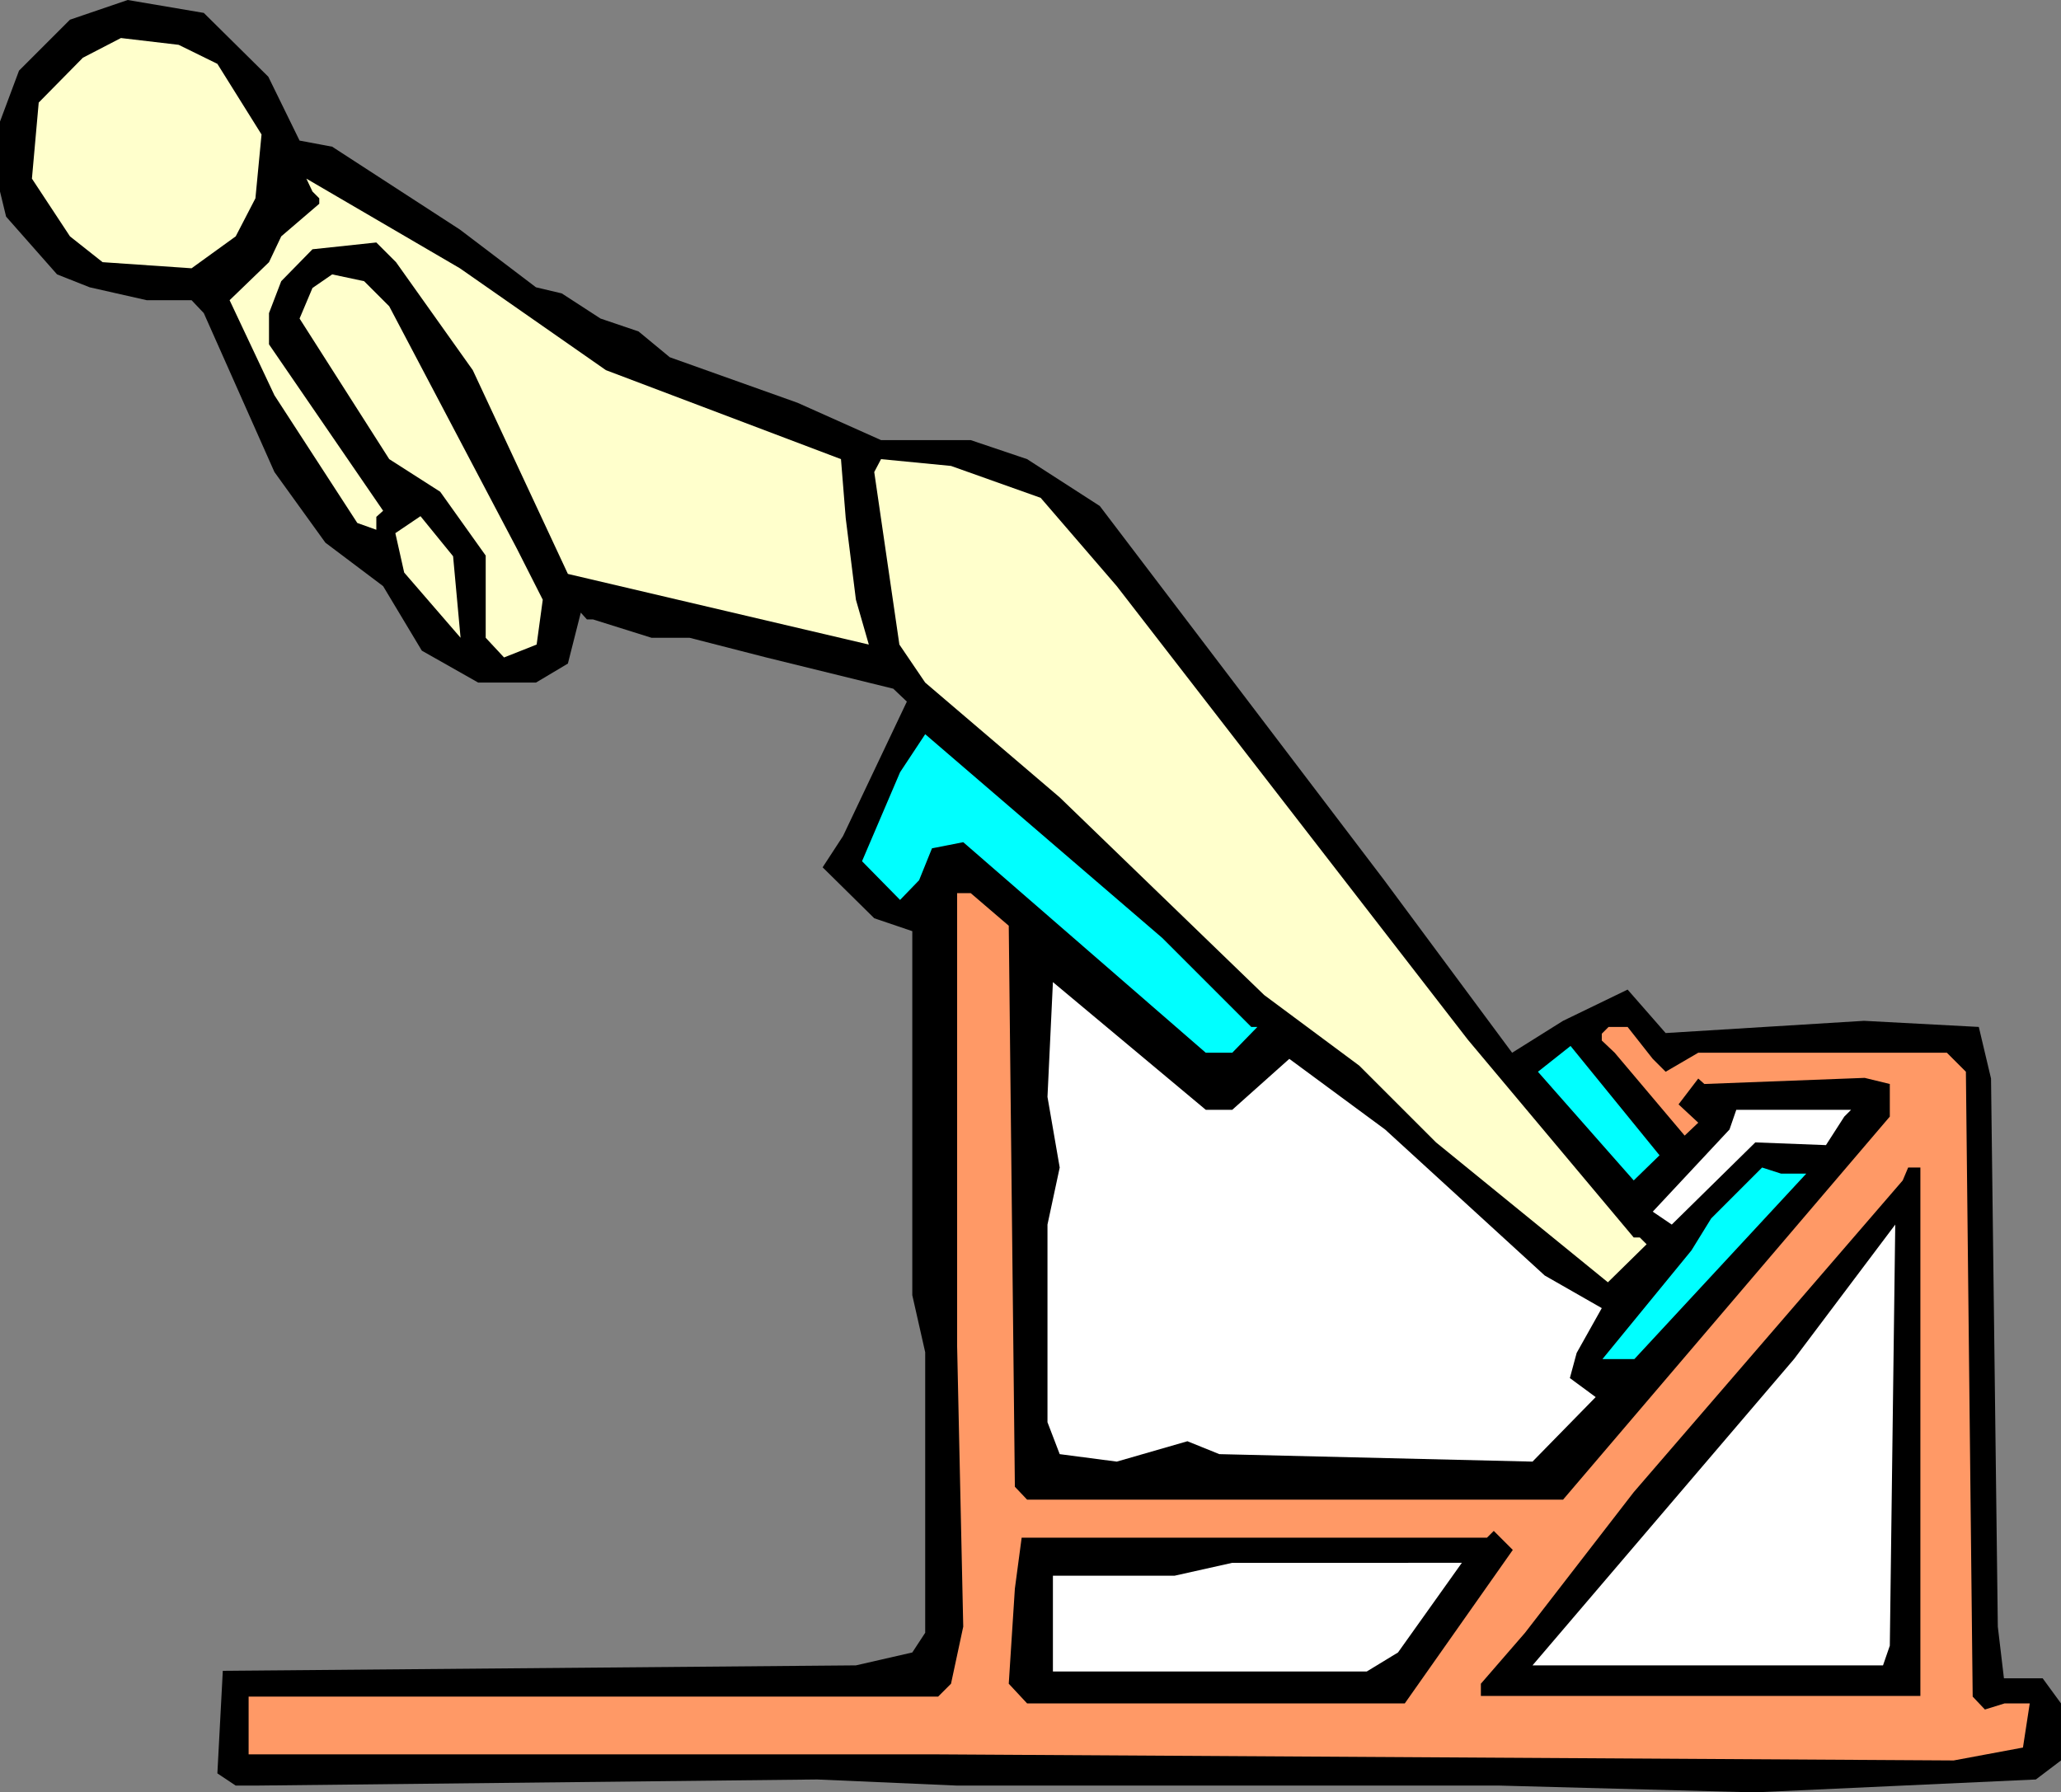
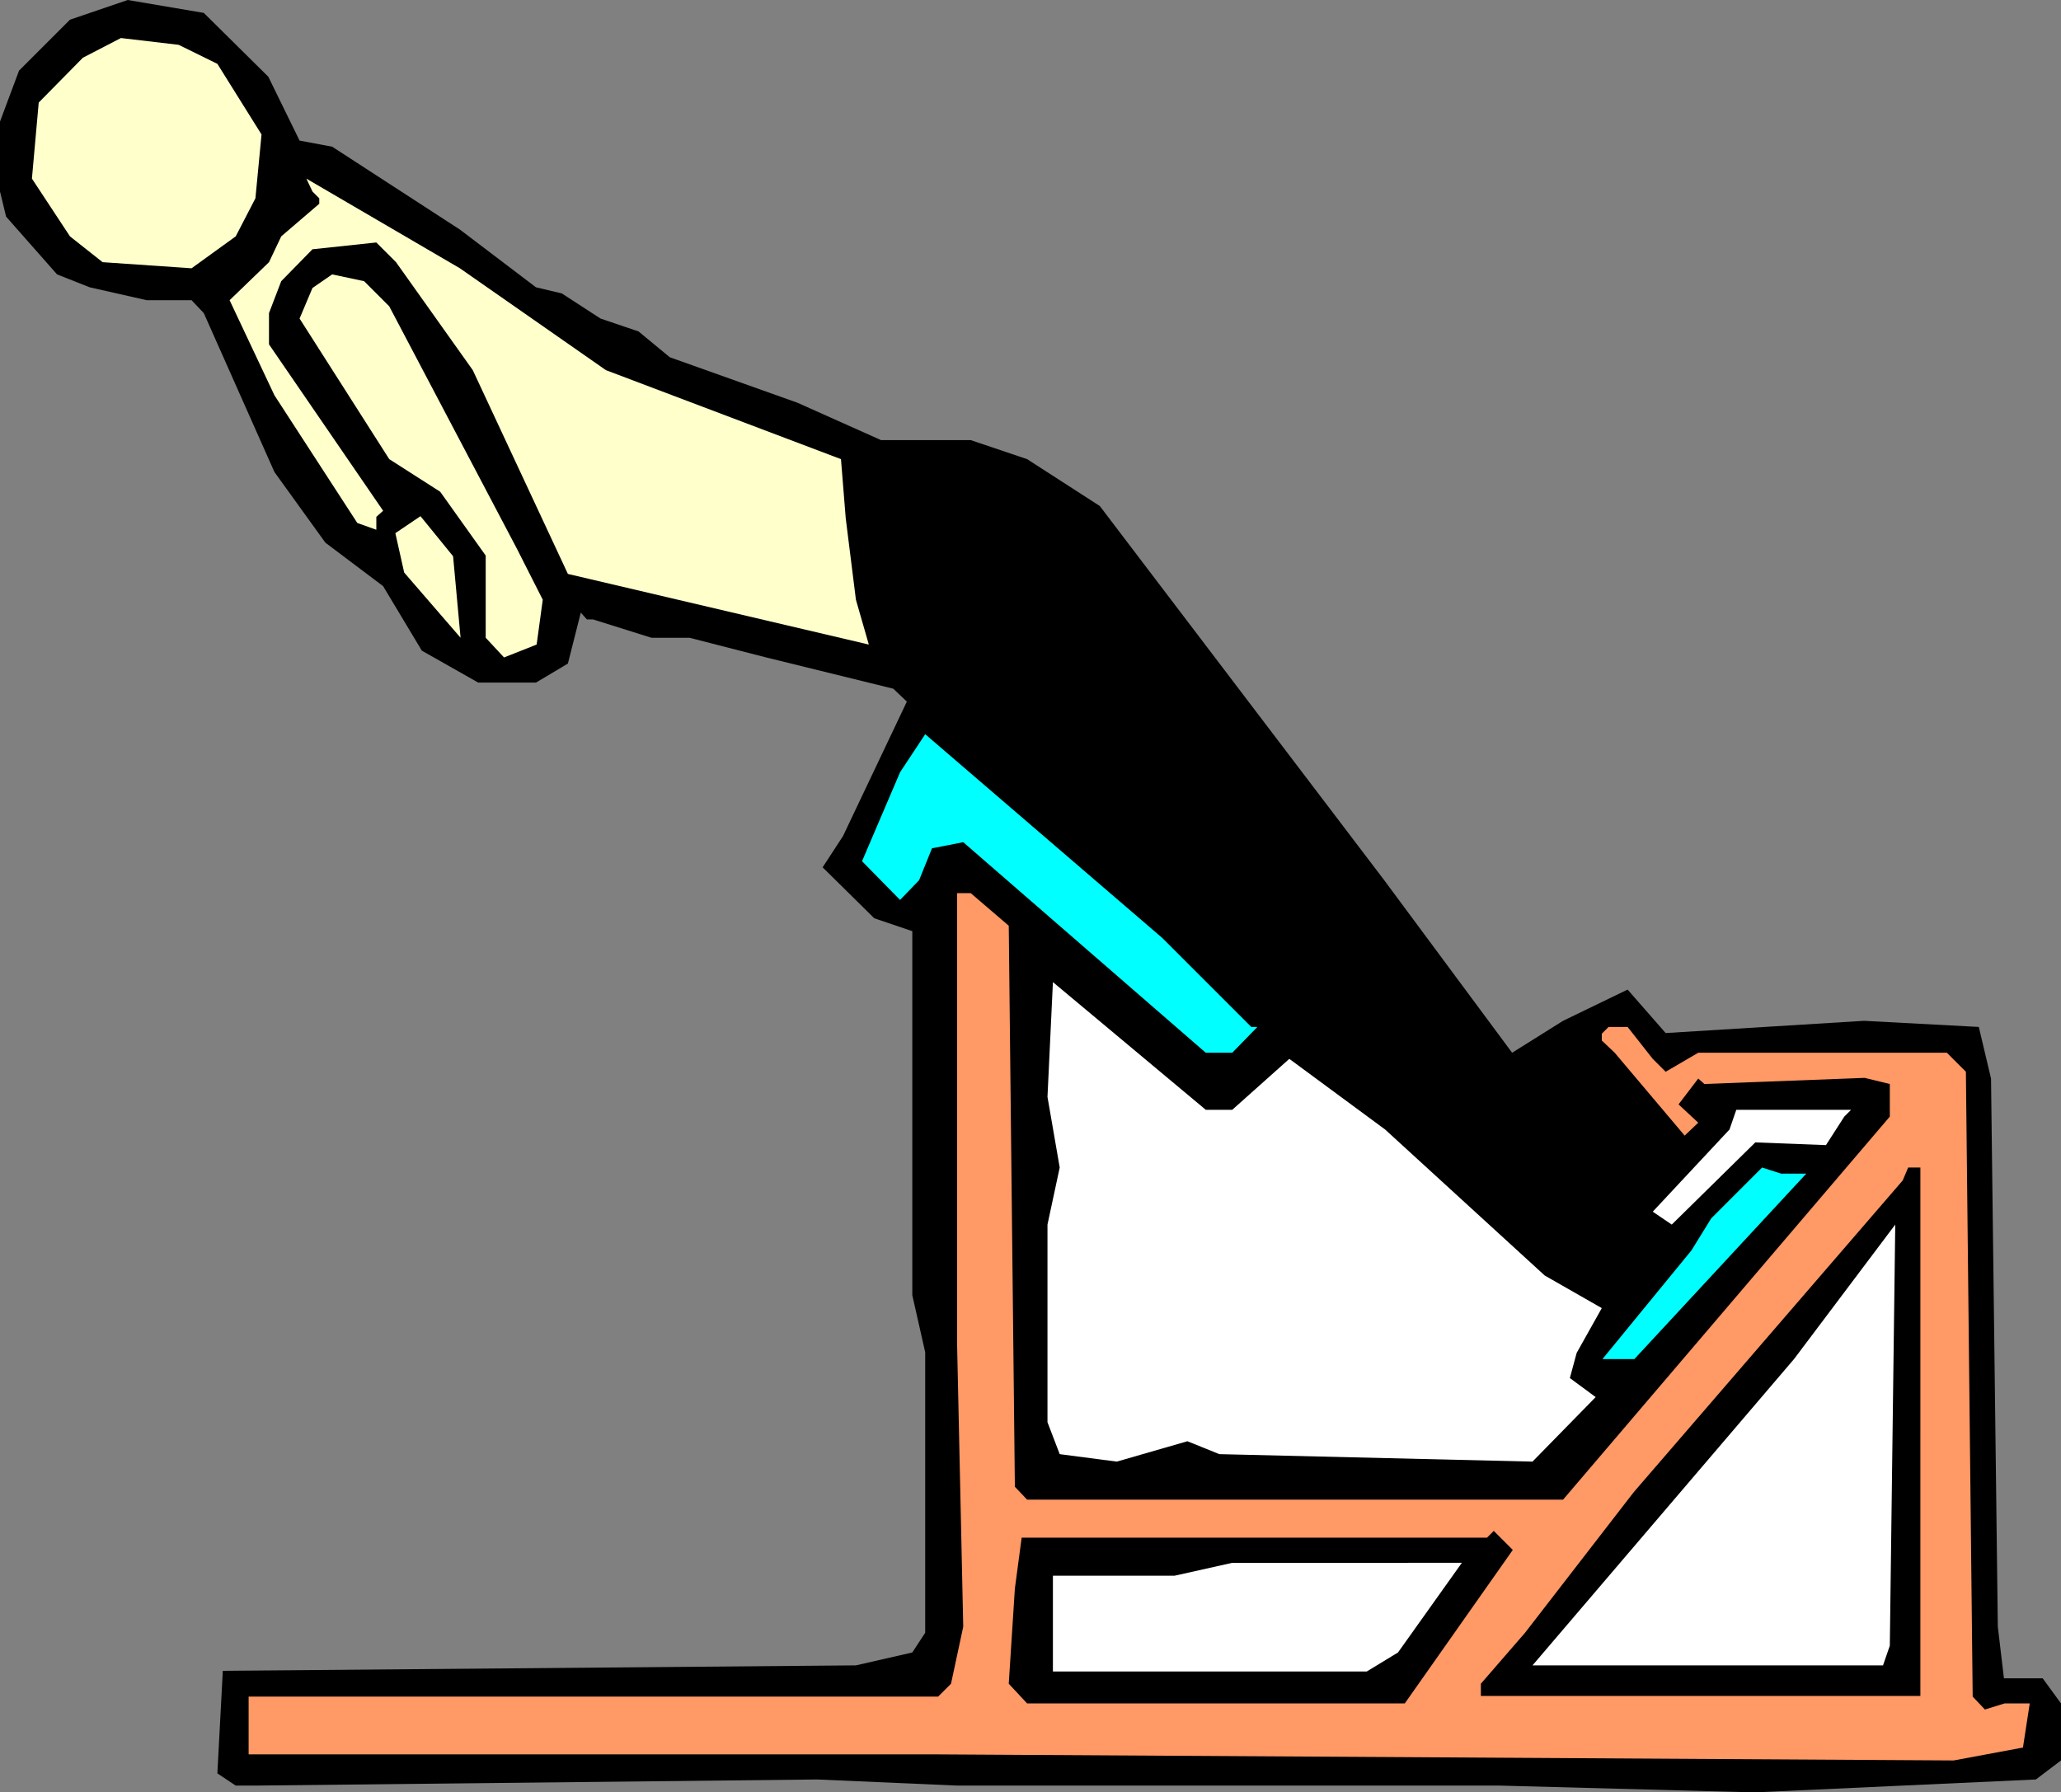
<svg xmlns="http://www.w3.org/2000/svg" xmlns:ns1="http://sodipodi.sourceforge.net/DTD/sodipodi-0.dtd" xmlns:ns2="http://www.inkscape.org/namespaces/inkscape" version="1.0" width="129.724mm" height="112.832mm" id="svg16" ns1:docname="Lower Back 07.wmf">
  <rect width="100%" height="100%" fill="#808080" stroke="none" />
  <ns1:namedview id="namedview16" pagecolor="#ffffff" bordercolor="#000000" borderopacity="0.25" ns2:showpageshadow="2" ns2:pageopacity="0.0" ns2:pagecheckerboard="0" ns2:deskcolor="#d1d1d1" ns2:document-units="mm" />
  <defs id="defs1">
    <pattern id="WMFhbasepattern" patternUnits="userSpaceOnUse" width="6" height="6" x="0" y="0" />
  </defs>
  <path style="fill:#000000;fill-opacity:1;fill-rule:evenodd;stroke:none" d="m 63.832,18.26 7.434,15.19 7.757,1.454 30.381,19.715 18.099,13.736 6.141,1.454 9.211,5.979 9.05,3.07 7.434,6.141 30.381,10.827 19.877,8.888 h 21.331 l 13.413,4.525 17.291,11.15 67.549,88.878 30.542,41.207 12.12,-7.595 15.352,-7.433 9.05,10.342 47.187,-2.909 27.31,1.454 2.909,12.281 1.616,130.408 1.454,12.281 h 9.211 l 4.363,5.979 v 13.574 l -5.979,4.525 -66.902,3.07 -60.6,-1.616 H 227.694 l -33.29,-1.454 -133.643,1.454 h -4.686 l -4.363,-2.909 1.293,-24.401 150.611,-1.293 13.413,-3.07 3.07,-4.686 v -66.739 l -3.07,-13.574 v -86.616 l -9.05,-3.07 -12.282,-12.12 4.848,-7.433 15.19,-31.996 -3.232,-3.07 -30.219,-7.433 -18.261,-4.686 h -9.05 l -13.898,-4.363 h -1.454 l -1.454,-1.616 -3.07,12.12 -7.595,4.525 H 113.766 L 100.353,154.809 91.142,139.457 77.406,129.115 65.286,112.309 48.48,74.496 45.571,71.426 H 34.906 L 21.331,68.355 13.574,65.285 1.454,51.549 0,45.57 V 28.926 L 4.525,16.806 16.645,4.686 30.381,0 48.48,3.07 Z" id="path1" />
  <path style="fill:#ffffcc;fill-opacity:1;fill-rule:evenodd;stroke:none" d="M 51.712,15.19 62.216,31.996 60.762,47.186 56.075,56.235 45.571,63.83 24.402,62.376 16.645,56.235 7.595,42.5 9.211,24.401 19.715,13.736 28.765,9.049 42.501,10.665 Z" id="path2" />
  <path style="fill:#ffffcc;fill-opacity:1;fill-rule:evenodd;stroke:none" d="m 144.147,88.07 55.914,21.169 1.131,14.059 2.424,19.392 3.07,10.665 -71.589,-16.806 -22.624,-48.479 -18.261,-25.694 -4.686,-4.686 -15.19,1.616 -7.434,7.595 -2.909,7.595 v 7.433 l 27.149,39.591 -1.616,1.454 V 126.045 L 85.002,124.429 65.286,94.049 54.621,71.426 l 9.373,-9.049 2.909,-6.141 9.05,-7.757 V 47.186 L 74.336,45.57 72.882,42.5 109.403,63.83 Z" id="path3" />
  <path style="fill:#ffffcc;fill-opacity:1;fill-rule:evenodd;stroke:none" d="m 92.597,72.88 30.381,57.69 6.141,12.12 -1.454,10.665 -7.757,3.07 -4.363,-4.686 V 132.186 L 104.717,116.996 92.597,109.239 71.266,75.789 l 3.07,-7.272 4.686,-3.232 7.595,1.616 z" id="path4" />
-   <path style="fill:#ffffcc;fill-opacity:1;fill-rule:evenodd;stroke:none" d="m 247.571,118.45 18.099,21.008 83.547,107.946 39.43,47.024 h 1.454 l 1.616,1.616 -9.211,9.049 -40.885,-33.289 -18.261,-18.26 -22.624,-16.806 -48.642,-47.024 -31.997,-27.31 -6.141,-9.049 -5.979,-41.045 1.616,-3.07 16.645,1.616 z" id="path5" />
  <path style="fill:#ffffcc;fill-opacity:1;fill-rule:evenodd;stroke:none" d="m 109.565,151.739 -13.413,-15.513 -2.101,-9.373 5.979,-4.04 7.757,9.534 z" id="path6" />
  <path style="fill:#00ffff;fill-opacity:1;fill-rule:evenodd;stroke:none" d="m 297.667,244.333 h 1.454 l -5.979,6.141 h -6.302 l -57.691,-50.095 -7.434,1.454 -3.07,7.595 -4.525,4.686 -9.05,-9.211 9.05,-21.169 5.979,-9.049 56.398,48.479 z" id="path7" />
  <path style="fill:#ff9966;fill-opacity:1;fill-rule:evenodd;stroke:none" d="m 239.976,220.256 1.454,133.478 2.909,3.07 h 127.502 l 77.73,-91.14 v -7.757 l -5.979,-1.454 -38.138,1.454 -1.454,-1.293 -4.686,6.141 4.686,4.363 -3.232,3.07 -16.645,-19.715 -3.07,-2.909 v -1.616 l 1.616,-1.616 h 4.525 l 5.979,7.595 3.07,3.07 7.757,-4.525 h 59.146 l 4.525,4.525 1.616,148.668 2.909,3.07 4.686,-1.454 h 5.979 l -1.616,10.504 -16.483,3.07 -243.046,-1.454 H 59.146 V 403.667 H 223.169 l 3.07,-3.07 2.909,-13.574 -1.454,-66.739 V 212.499 h 3.232 z" id="path8" />
  <path style="fill:#ffffff;fill-opacity:1;fill-rule:evenodd;stroke:none" d="m 293.142,264.048 13.574,-12.12 22.786,16.806 37.976,34.743 13.574,7.757 -5.979,10.665 -1.616,5.979 6.141,4.525 -15.029,15.352 -74.498,-1.778 -7.595,-3.07 -16.806,4.848 -13.574,-1.778 -2.909,-7.595 v -47.024 l 2.909,-13.574 -2.909,-16.806 1.293,-27.31 36.36,30.38 z" id="path9" />
-   <path style="fill:#00ffff;fill-opacity:1;fill-rule:evenodd;stroke:none" d="m 388.648,280.854 -22.786,-25.855 7.757,-6.141 21.17,26.017 z" id="path10" />
  <path style="fill:#ffffff;fill-opacity:1;fill-rule:evenodd;stroke:none" d="m 440.36,264.048 -1.616,1.616 -4.363,6.787 -16.806,-0.646 -19.877,19.553 -4.525,-3.07 18.261,-19.553 1.616,-4.686 h 28.765 z" id="path11" />
  <path style="fill:#00ffff;fill-opacity:1;fill-rule:evenodd;stroke:none" d="m 429.694,279.238 -40.885,44.116 h -7.595 l 21.17,-25.855 4.686,-7.595 12.12,-12.12 4.525,1.454 z" id="path12" />
  <path style="fill:#000000;fill-opacity:1;fill-rule:evenodd;stroke:none" d="M 456.843,403.506 H 352.288 v -2.909 l 10.504,-12.12 25.856,-33.45 63.994,-74.173 1.293,-3.07 h 2.909 z" id="path13" />
  <path style="fill:#ffffff;fill-opacity:1;fill-rule:evenodd;stroke:none" d="m 447.955,396.234 h -83.385 l 62.216,-72.88 24.078,-31.996 -1.293,100.19 z" id="path14" />
  <path style="fill:#000000;fill-opacity:1;fill-rule:evenodd;stroke:none" d="m 334.188,405.283 h -89.85 l -4.363,-4.686 1.454,-22.623 1.616,-12.12 H 353.742 l 1.616,-1.616 4.525,4.525 z" id="path15" />
  <path style="fill:#ffffff;fill-opacity:1;fill-rule:evenodd;stroke:none" d="m 347.763,371.833 -15.19,21.331 -7.434,4.525 h -74.659 v -22.785 h 28.926 l 13.736,-3.07 z" id="path16" />
</svg>